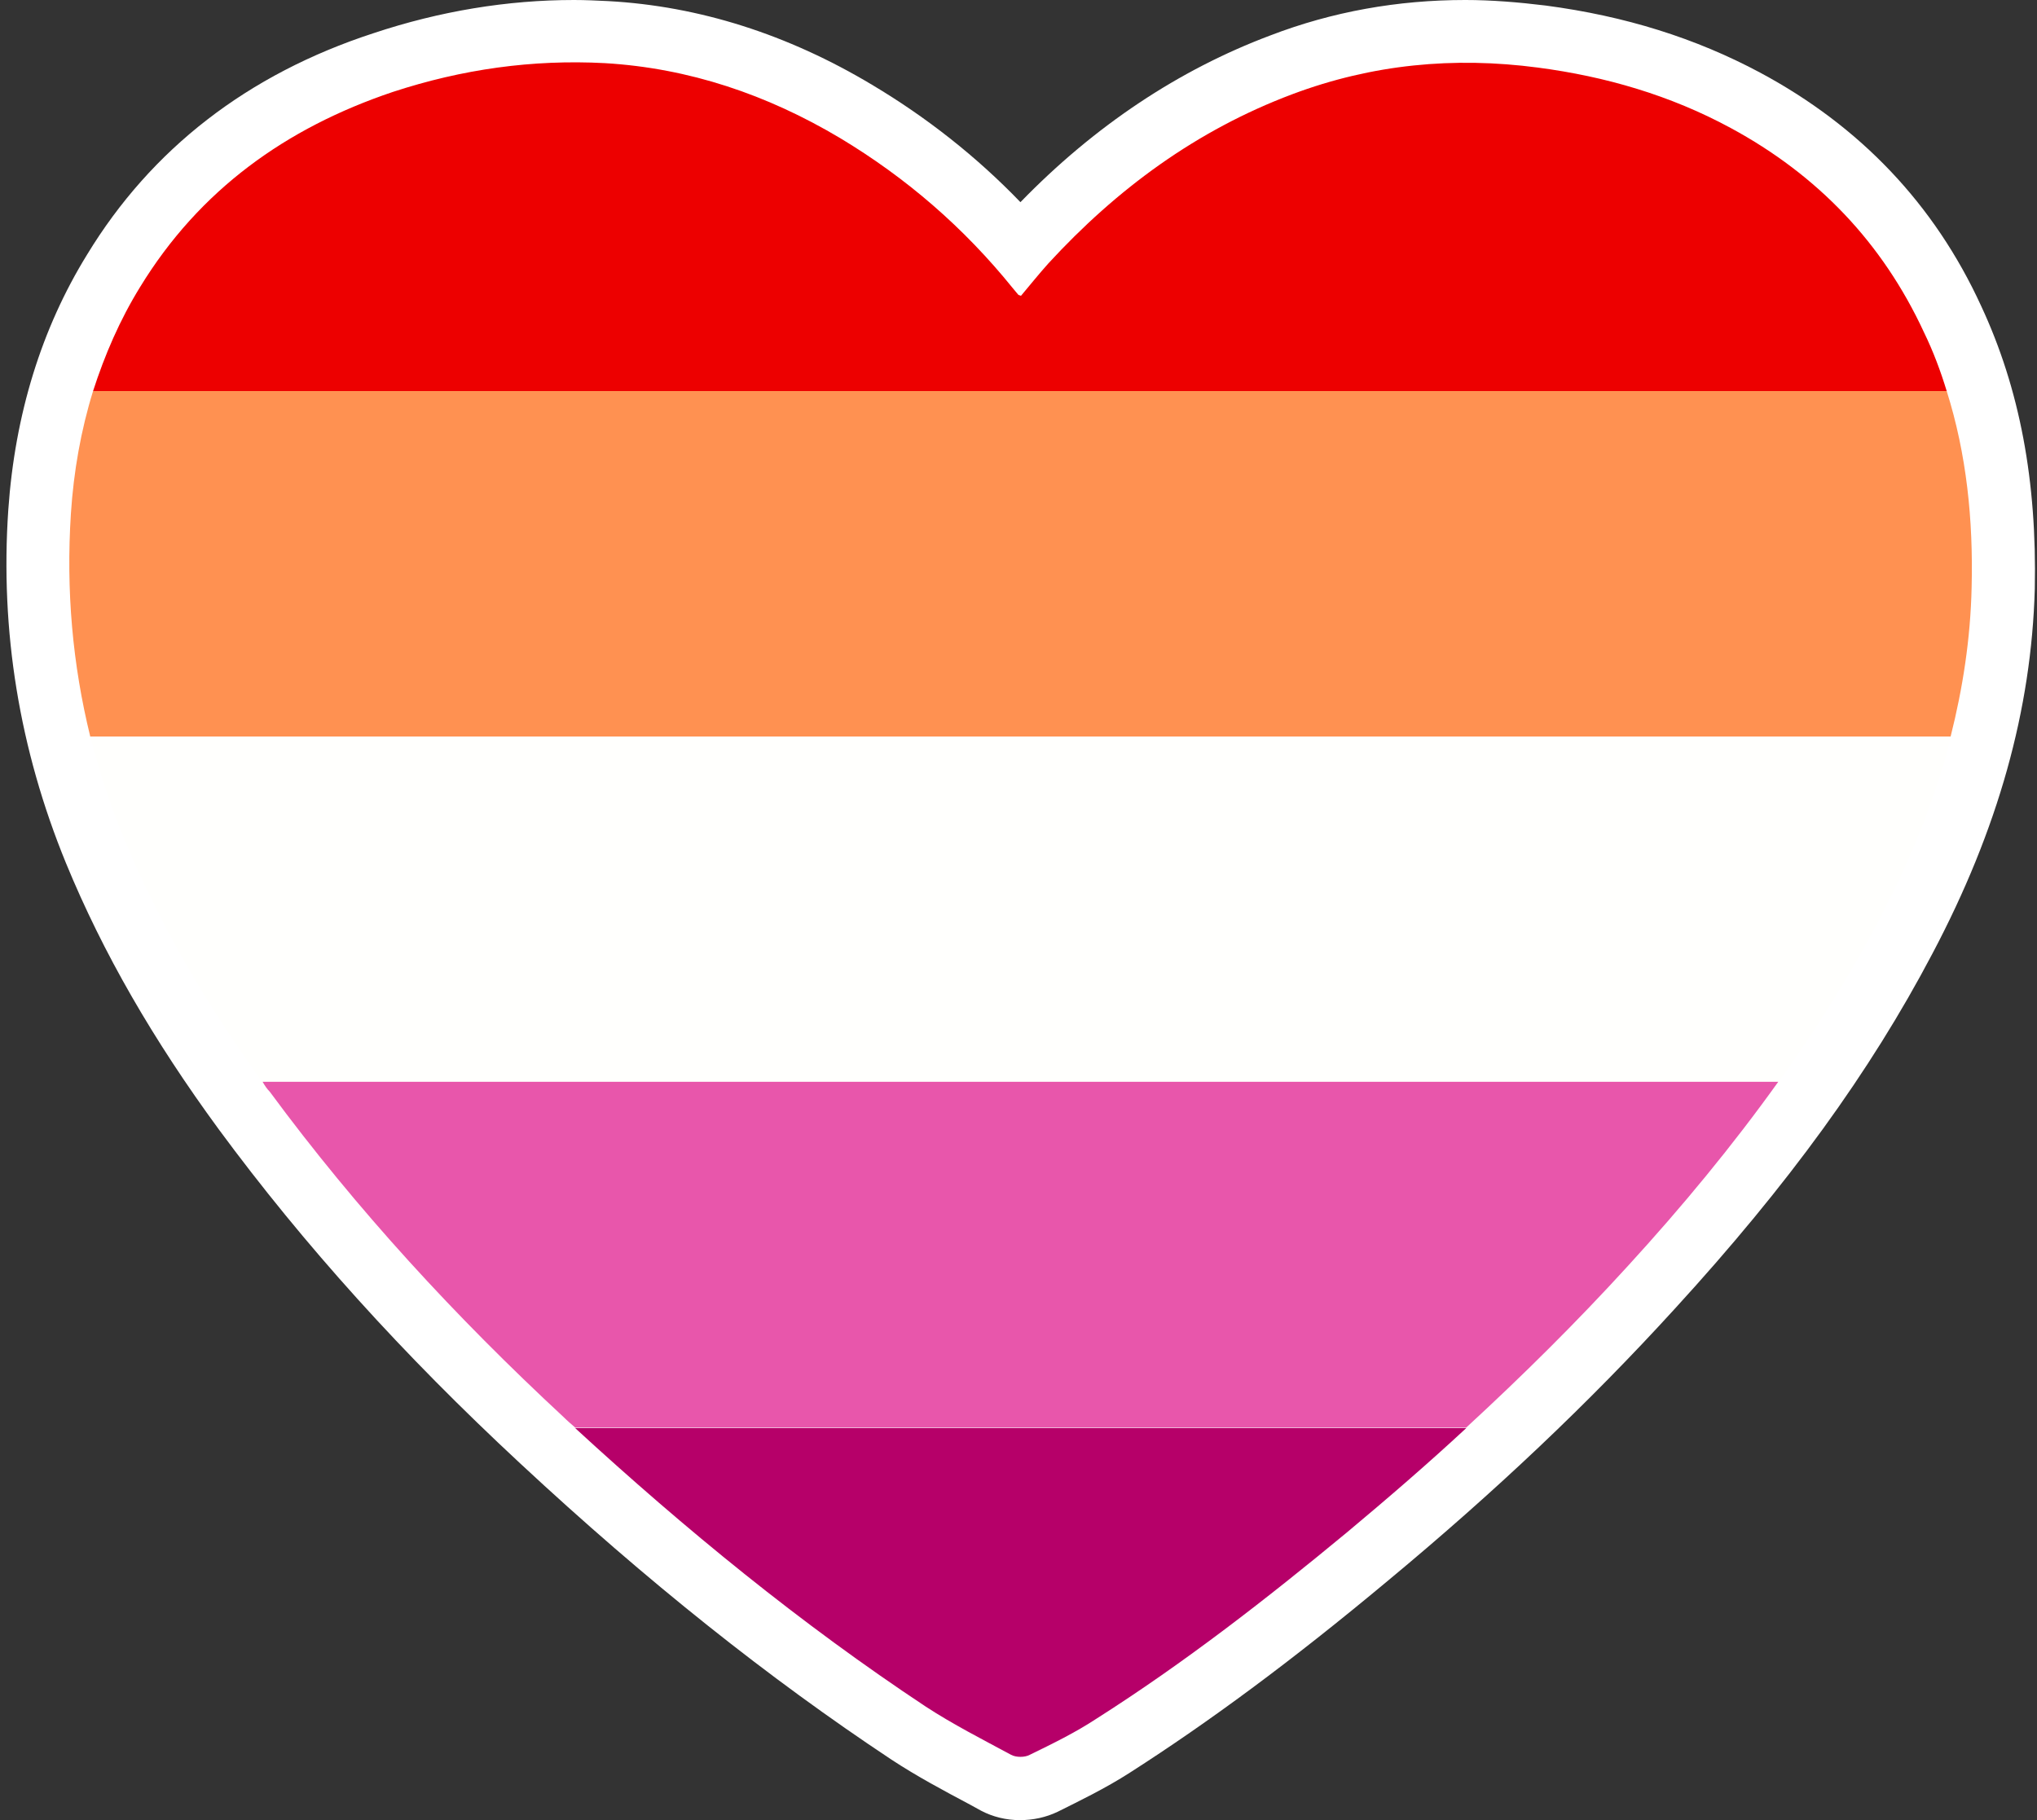
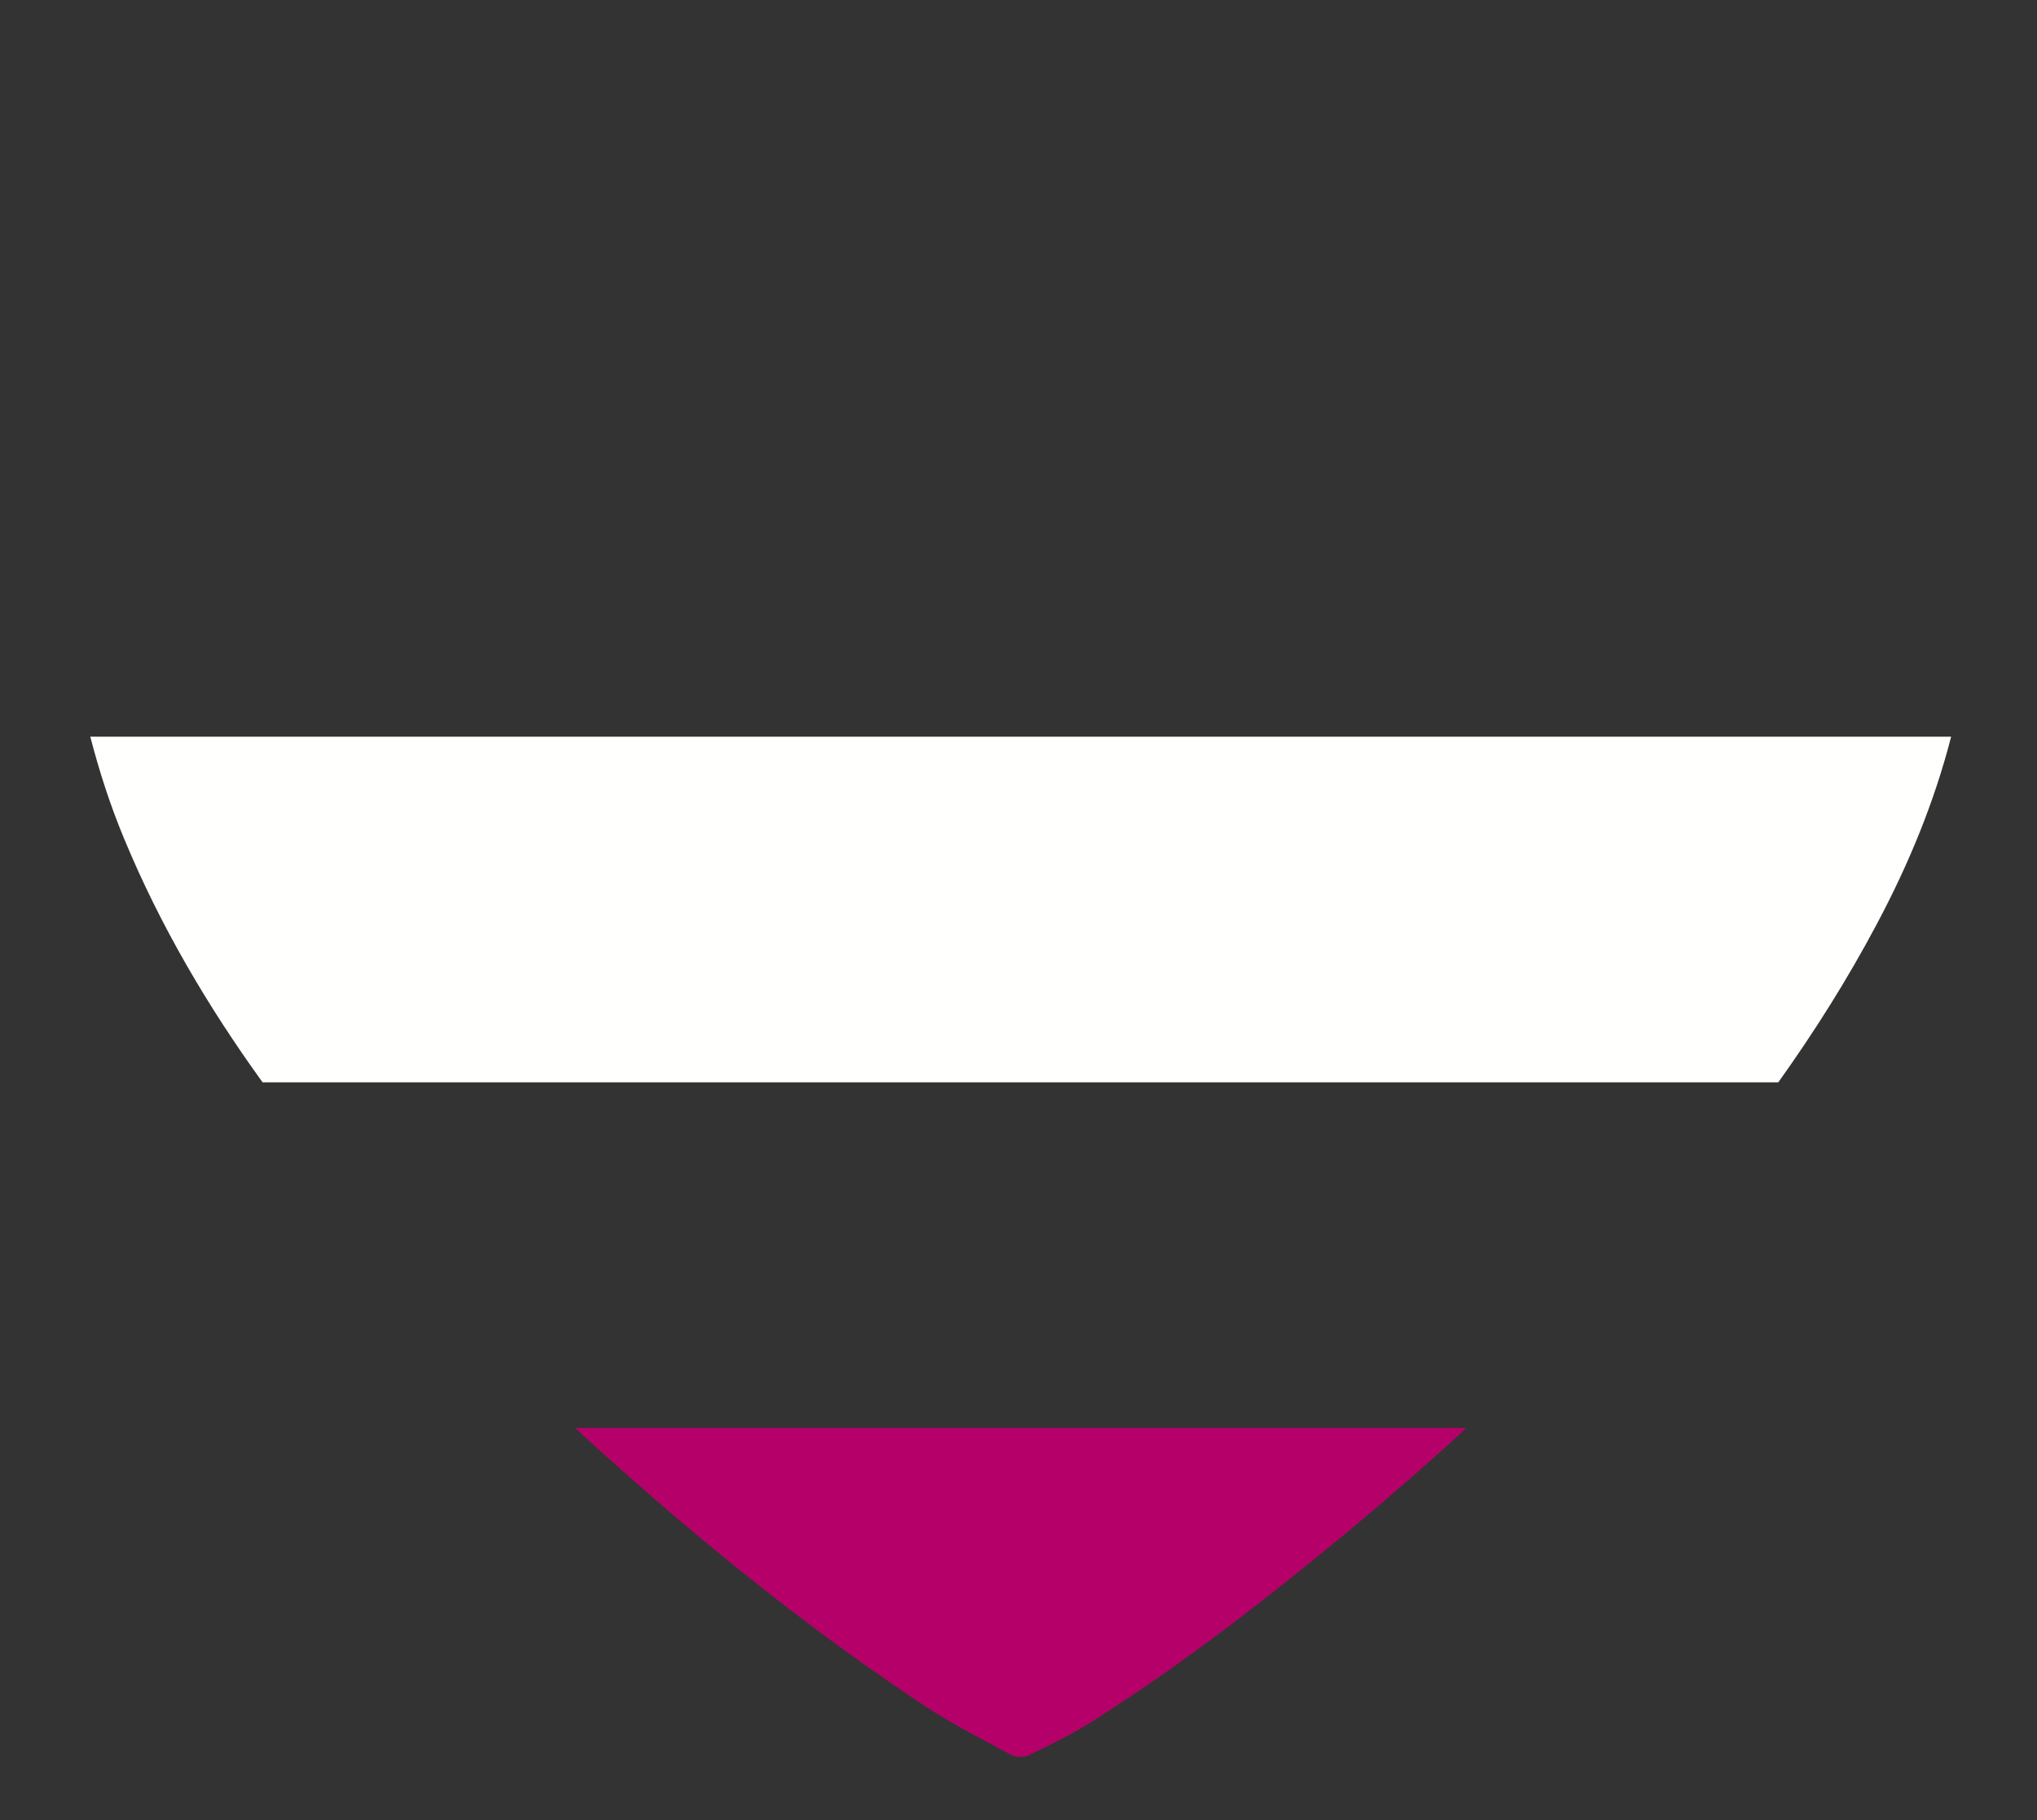
<svg xmlns="http://www.w3.org/2000/svg" height="328.6" preserveAspectRatio="xMidYMid meet" version="1.0" viewBox="7.0 6.8 367.7 328.6" width="367.7" zoomAndPan="magnify">
  <rect x="7.0" y="6.8" width="367.7" height="328.6" fill="#333333" stroke="none" />
  <g>
    <g id="change1_1">
-       <path d="M364.6,62c-8.4-18.3-21.8-32.4-39.9-42.1c-11.6-6.2-24.3-10.2-38.7-12.1c-4.9-0.6-9.8-1-14.5-1 c-12.2,0-24,2.1-35.2,6.4c-16.5,6.2-31.7,16.3-45.1,30.1c-7.9-8.2-16.9-15.3-26.8-21.2C149.2,13,133.2,7.9,116.8,7 c-2.1-0.1-4.1-0.2-6.2-0.2c-12,0-24.2,2-36.2,6c-22.7,7.4-40.1,20.9-51.7,40C14.5,66.1,9.7,81.6,8.5,98.8 c-1.5,21.9,2,43.3,10.4,63.8c6.7,16.3,15.8,32,27.6,48.1c15.4,20.9,33.2,40.6,54.4,60.3c23,21.4,44.9,38.8,66.9,53.4 c4.7,3.1,9.6,5.7,14.3,8.2l2,1.1c2.1,1.1,4.5,1.7,7,1.7c2.4,0,4.7-0.5,6.8-1.5c3.8-1.9,8.6-4.2,13.1-7.1c14.2-9.1,29-20,46.5-34.6 c19.4-16.1,36.3-32.1,51.8-49.1c20.5-22.4,35.3-42.8,46.5-64.1c11.9-22.5,17.9-44.1,18.5-65.9C374.7,93.7,371.6,77,364.6,62z" fill="#FFF" />
-     </g>
+       </g>
    <g id="change2_1">
-       <path d="M354.3,66.8c-7.5-16.2-19.2-28.4-34.9-36.9c-10.9-5.9-22.6-9.3-34.8-10.9c-15.2-2-29.9-0.6-44.3,4.8 c-17.3,6.5-31.7,17.1-44.1,30.6c-1.7,1.9-3.3,3.9-4.9,5.8c-0.2-0.1-0.4-0.1-0.5-0.2c-0.3-0.4-0.7-0.8-1-1.2 c-8.8-10.9-19.2-19.9-31.2-27.1c-13.1-7.8-27.2-12.6-42.4-13.5c-13.1-0.7-25.8,1.1-38.3,5.2C58.6,29.9,43,41.1,32.3,58.6 c-3.7,6-6.4,12.3-8.5,18.8h334.6C357.3,73.8,356,70.3,354.3,66.8z" fill="#ED0000" />
-     </g>
+       </g>
    <g id="change3_1">
-       <path d="M23.3,139.8h335.8c2.2-8.7,3.6-17.7,3.8-27c0.3-12.1-0.9-24-4.5-35.4H23.8c-2.2,7.1-3.5,14.5-4,22.1 C18.9,113.4,20.1,126.8,23.3,139.8z" fill="#FF9151" />
-     </g>
+       </g>
    <g id="change4_1">
      <path d="M29.4,158.2c6.5,15.7,15.1,30.3,25,44H328c6.5-9.1,12.5-18.6,17.8-28.6c5.8-10.9,10.4-22.1,13.4-33.8H23.3 C24.9,146,26.9,152.2,29.4,158.2z" fill="#FFFFFD" />
    </g>
    <g id="change5_1">
-       <path d="M55.7,203.9c15.7,21.3,33.6,40.7,53,58.7c0.7,0.7,1.4,1.3,2.1,1.9h160.9c10.1-9.3,19.9-19,29.2-29.2 c9.7-10.6,18.8-21.6,27.1-33.2H54.4C54.8,202.8,55.2,203.4,55.7,203.9z" fill="#E856AB" />
-     </g>
+       </g>
    <g id="change6_1">
      <path d="M174.1,314.9c4.9,3.2,10.2,5.9,15.4,8.7c0.9,0.5,2.5,0.5,3.4,0c4.1-2,8.2-4,12-6.5 c15.9-10.1,30.8-21.7,45.3-33.7c7.3-6.1,14.5-12.3,21.5-18.8H110.8C130.7,282.9,151.6,300,174.1,314.9z" fill="#B60069" />
    </g>
  </g>
</svg>